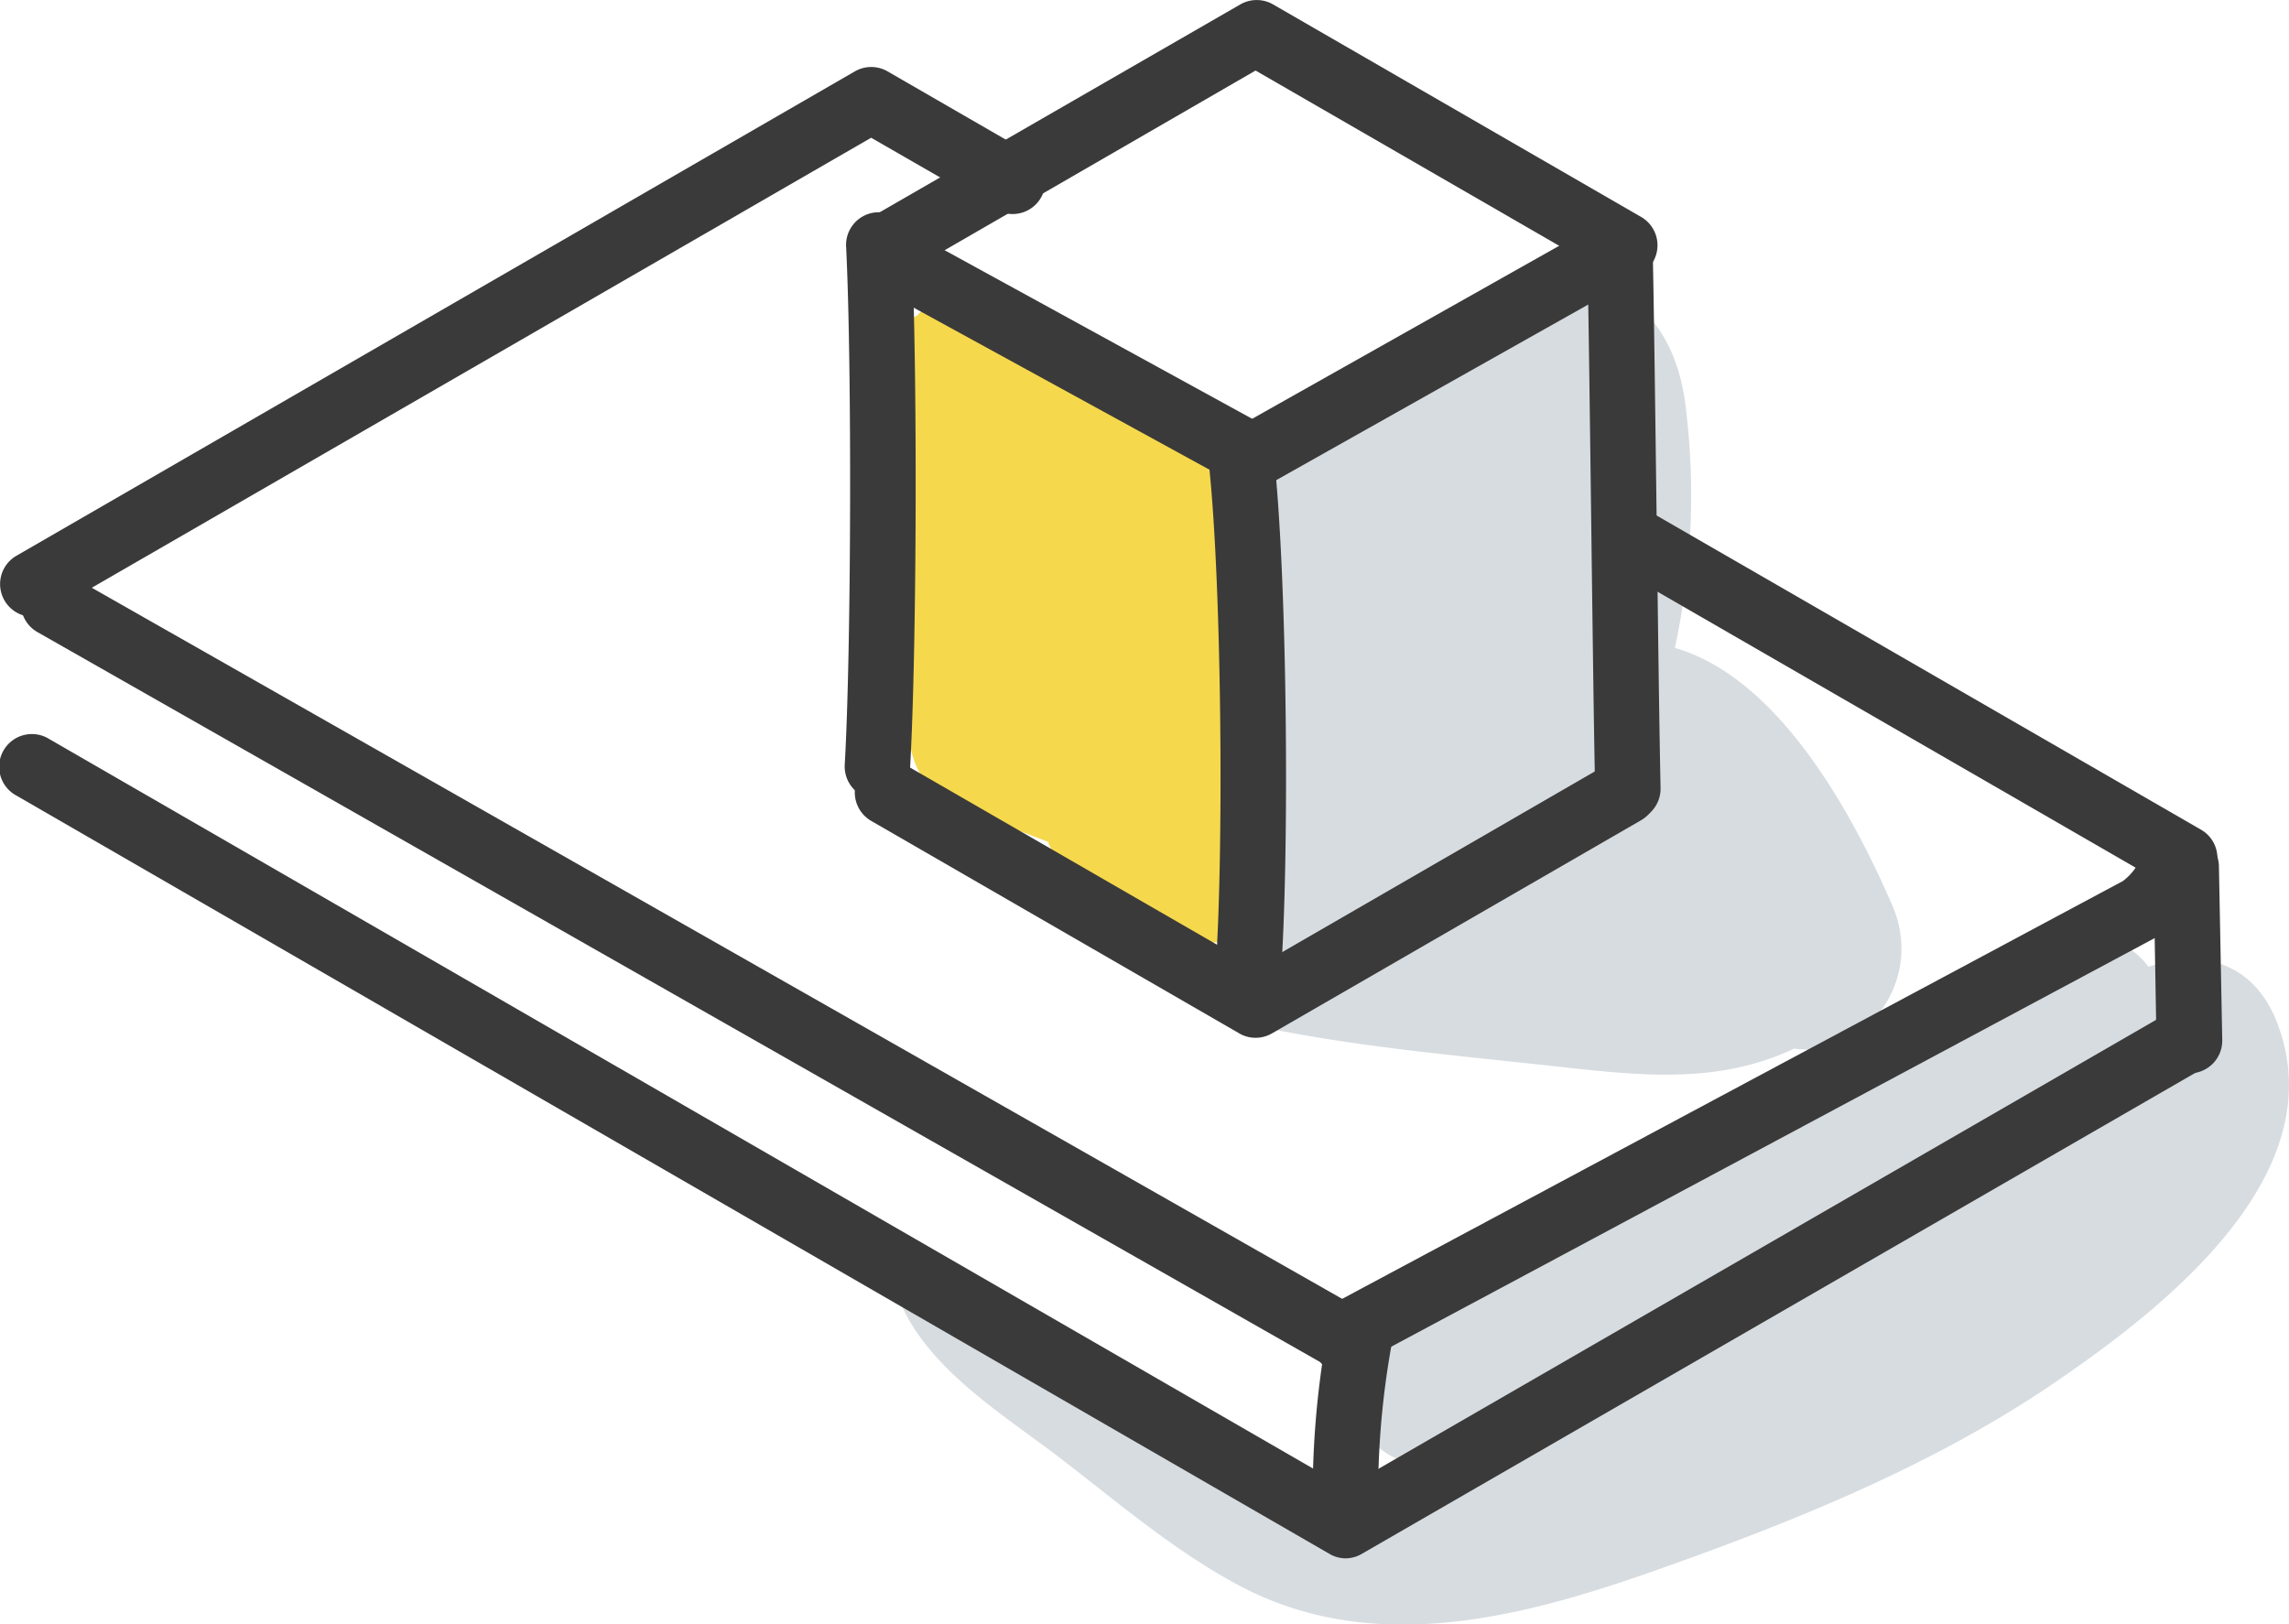
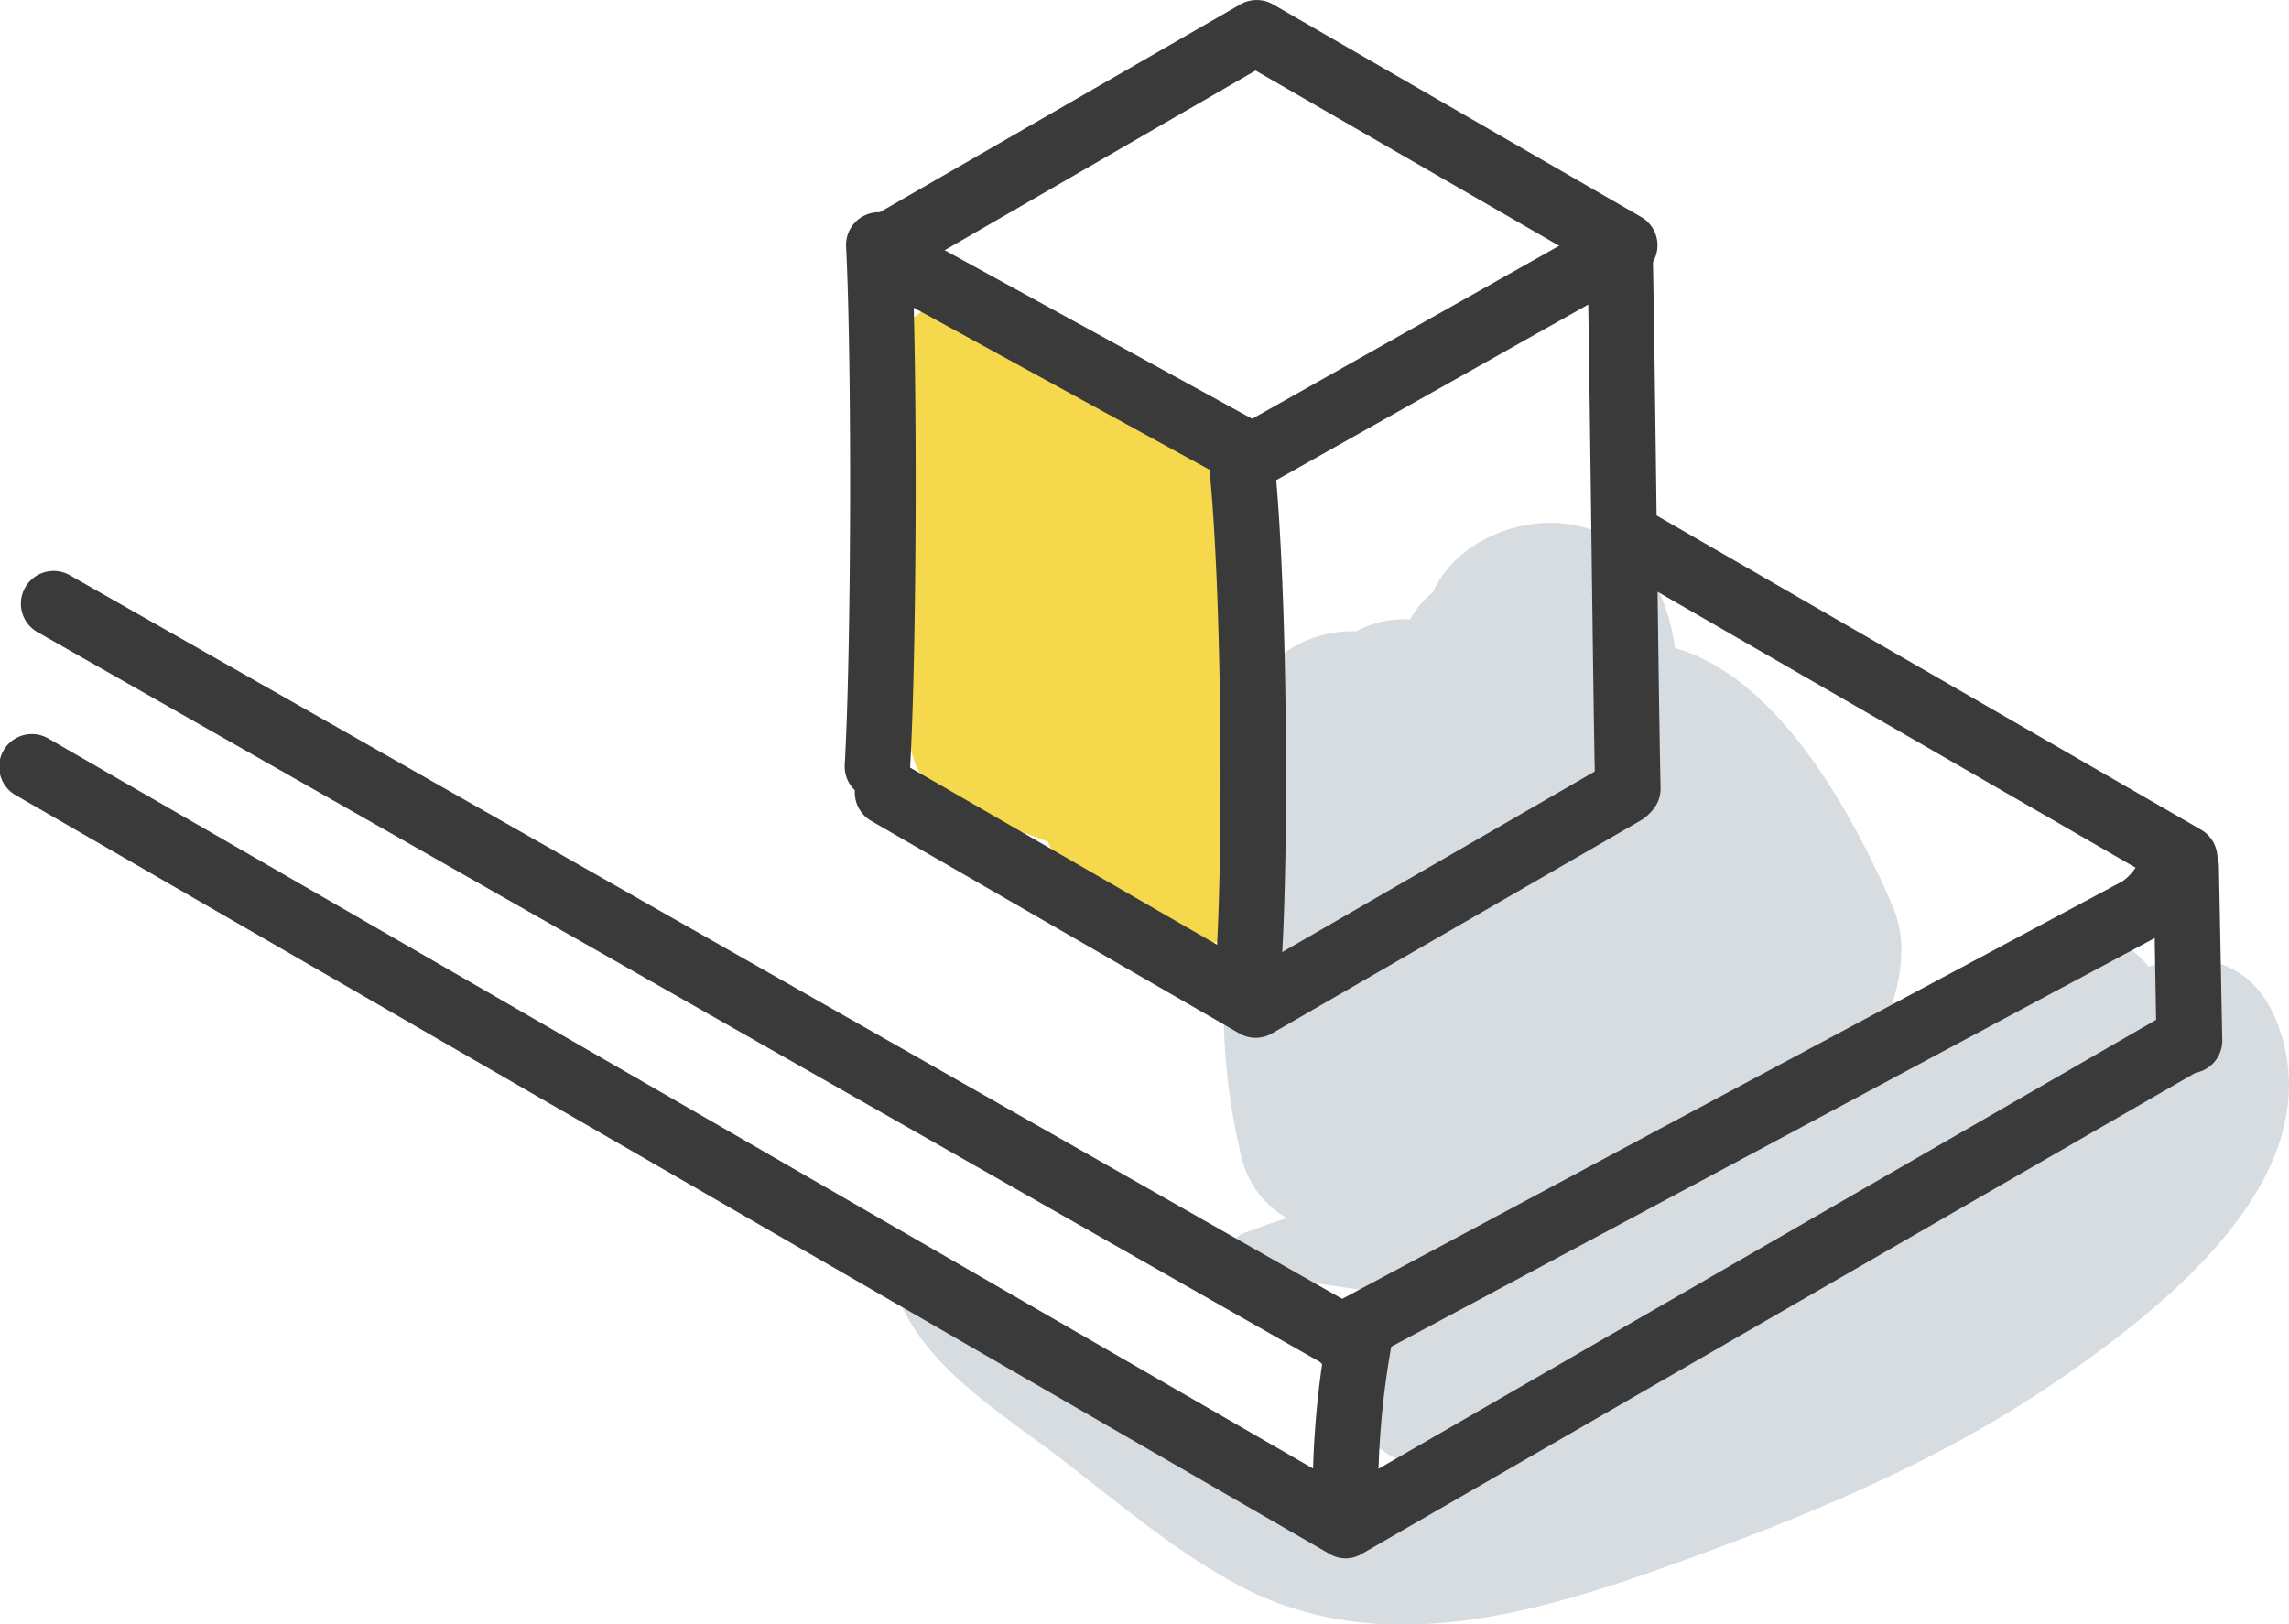
<svg xmlns="http://www.w3.org/2000/svg" viewBox="0 0 192.39 136.54">
  <defs>
    <style>.cls-1{isolation:isolate;}.cls-2{fill:#d7dce0;mix-blend-mode:multiply;}.cls-3{fill:#f6d84c;}.cls-4{fill:#3a3a3a;}</style>
  </defs>
  <g class="cls-1">
    <g id="Layer_2" data-name="Layer 2">
      <g id="text">
        <path class="cls-2" d="M191.37,85.92c-1.52-3.92-4.75-5.89-9-5.1a15.78,15.78,0,0,0-1.8.45,5.85,5.85,0,0,0-7.74-1.63C162,85.07,151.68,91.55,141.07,97.38c-9.08,5-19.81,9-26,17.72-2.6,3.69.21,7.22,3.7,8-4.72,2.31-8.35,1.79-13.37-1-4.76-2.63-9.29-5.67-14-8.3-4.5-2.49-9.16-5.73-14.43-5.94a1.33,1.33,0,0,0-1.14,2c2.48,5.33,8.36,9,12.91,12.43,5.1,3.9,10.28,8.4,16,11.3,11,5.52,23.15,2.38,34.11-1.47,11.7-4.12,23.44-8.82,33.74-15.82C181.7,110.09,196.38,98.79,191.37,85.92Z" />
-         <path class="cls-2" d="M159,76c-3.32-7.63-9.36-18.74-17.91-21.44l-.32-.09a60.58,60.58,0,0,0,.88-20.53c-.68-5.26-3.52-9.77-9.22-10.45-4.21-.5-9.3,1.67-11.11,5.76a8.25,8.25,0,0,0-1.93,2.29,8.46,8.46,0,0,0-4.52,1c-4.37-.16-9.18,2.74-9,7.89.1,2.89.12,5.77.09,8.66a52.84,52.84,0,0,0-.73,27.66,8,8,0,0,0,3.81,5.12c-1.26.4-2.51.83-3.73,1.31s-1.65,2.64,0,3c8.33,1.81,17,2.53,25.43,3.46,7,.77,13.59,1.56,20.06-1.49C156.67,89,161.88,82.49,159,76Z" />
+         <path class="cls-2" d="M159,76c-3.32-7.63-9.36-18.74-17.91-21.44l-.32-.09c-.68-5.26-3.52-9.77-9.22-10.45-4.21-.5-9.3,1.67-11.11,5.76a8.25,8.25,0,0,0-1.93,2.29,8.46,8.46,0,0,0-4.52,1c-4.37-.16-9.18,2.74-9,7.89.1,2.89.12,5.77.09,8.66a52.84,52.84,0,0,0-.73,27.66,8,8,0,0,0,3.81,5.12c-1.26.4-2.51.83-3.73,1.31s-1.65,2.64,0,3c8.33,1.81,17,2.53,25.43,3.46,7,.77,13.59,1.56,20.06-1.49C156.67,89,161.88,82.49,159,76Z" />
        <path class="cls-3" d="M105.92,71.09a42.65,42.65,0,0,1-3.18-16.66c.09-5,.49-9.53-.9-14.37a4.44,4.44,0,0,0-4.49-3.13c-2.74-4.33-8.73-7.78-11.91-10.52a5.9,5.9,0,0,0-8.37.12,2.87,2.87,0,0,0-1.68,2.6v.56a5.87,5.87,0,0,0,0,2.21c.08,4.71.57,9.39.76,14.1.22,5.4-.56,11.36.36,16.67.64,3.74,3.33,5,6.61,6.23q2.5.91,5,1.88c0,.07,0,.14.07.22,1.83,4.73,5.9,7.58,10.42,7.17,2.87,2.75,8.38,0,7.13-4.08A3.27,3.27,0,0,0,105.92,71.09Z" />
        <path class="cls-4" d="M105.53,87.24a2.69,2.69,0,0,1-1.37-.37L73.21,69A2.75,2.75,0,1,1,76,64.24l29.57,17.07L135.1,64.24A2.75,2.75,0,1,1,137.85,69L106.91,86.87A2.72,2.72,0,0,1,105.53,87.24Z" />
        <path class="cls-4" d="M136.47,23.37A2.77,2.77,0,0,1,135.1,23L105.53,5.93,76,23a2.75,2.75,0,1,1-2.75-4.76l31-17.87a2.76,2.76,0,0,1,2.75,0l30.94,17.87a2.75,2.75,0,0,1-1.38,5.13Z" />
        <path class="cls-4" d="M73.76,67.19H73.6A2.76,2.76,0,0,1,71,64.28c.55-9.52.61-33.49.12-43.46a2.75,2.75,0,1,1,5.49-.28c.52,10.32.45,34.2-.12,44.06A2.74,2.74,0,0,1,73.76,67.19Z" />
        <path class="cls-4" d="M136.82,69.06a2.74,2.74,0,0,1-2.75-2.69c-.11-5.21-.22-14.07-.33-22.65s-.22-17.42-.33-22.6a2.75,2.75,0,1,1,5.5-.12c.11,5.21.22,14.08.33,22.65s.22,17.42.33,22.6a2.76,2.76,0,0,1-2.69,2.81Z" />
        <path class="cls-4" d="M105.29,41.09a2.73,2.73,0,0,1-1.32-.34L73.39,24a3,3,0,0,1-1.79-2.24,3.34,3.34,0,0,1,1.75-3.48,2.93,2.93,0,0,1,3.46.6,2.77,2.77,0,0,1,.63,1.08l29.18,16a2.75,2.75,0,0,1-1.33,5.16ZM74.85,18.71Z" />
        <path class="cls-4" d="M105.3,41.09a2.76,2.76,0,0,1-1.36-5.15L134,19a2.75,2.75,0,0,1,2.69,4.8l-30,16.89A2.72,2.72,0,0,1,105.3,41.09Z" />
        <path class="cls-4" d="M104.89,84.84h-.22a2.76,2.76,0,0,1-2.53-3c.75-9.63.56-33.81-.62-43.59a2.75,2.75,0,0,1,5.47-.66c1.23,10.32,1.41,34.7.64,44.68A2.76,2.76,0,0,1,104.89,84.84Z" />
        <path class="cls-4" d="M113.12,131a2.69,2.69,0,0,1-1.37-.37L1.38,66.88a2.75,2.75,0,1,1,2.75-4.76l109,62.93,69.1-39.9A2.75,2.75,0,1,1,185,89.91L114.5,130.6A2.72,2.72,0,0,1,113.12,131Z" />
        <path class="cls-4" d="M183.59,74.88a2.64,2.64,0,0,1-1.37-.37l-47-27.13A2.75,2.75,0,1,1,138,42.62l47,27.13a2.75,2.75,0,0,1-1.38,5.13Z" />
-         <path class="cls-4" d="M2.75,51.85a2.75,2.75,0,0,1-1.37-5.13L71.85,6A2.76,2.76,0,0,1,74.6,6l11.81,6.82a2.75,2.75,0,1,1-2.75,4.76l-10.44-6L4.13,51.48A2.78,2.78,0,0,1,2.75,51.85Z" />
        <path class="cls-4" d="M184,90.23a2.75,2.75,0,0,1-2.75-2.7L181,72.92a2.75,2.75,0,1,1,5.5-.1l.28,14.61a2.75,2.75,0,0,1-2.7,2.8Z" />
        <path class="cls-4" d="M112.72,115.1a2.75,2.75,0,0,1-1.3-5.17l67-35.86A4.55,4.55,0,0,0,180,71.94a2.75,2.75,0,1,1,5.17,1.86,10.09,10.09,0,0,1-3.81,4.9l-.24.15L114,114.78A2.71,2.71,0,0,1,112.72,115.1Z" />
        <path class="cls-4" d="M113.5,115.5h-.39a2.75,2.75,0,0,1-2.15-1L3.17,53.15a2.75,2.75,0,1,1,2.72-4.78l109,62a2.75,2.75,0,0,1-1.36,5.14Z" />
        <path class="cls-4" d="M113.11,130.5a2.75,2.75,0,0,1-2.75-2.67,77,77,0,0,1,1.23-16,2.75,2.75,0,1,1,5.41,1,70.89,70.89,0,0,0-1.14,14.83,2.75,2.75,0,0,1-2.67,2.82Z" />
      </g>
    </g>
  </g>
</svg>